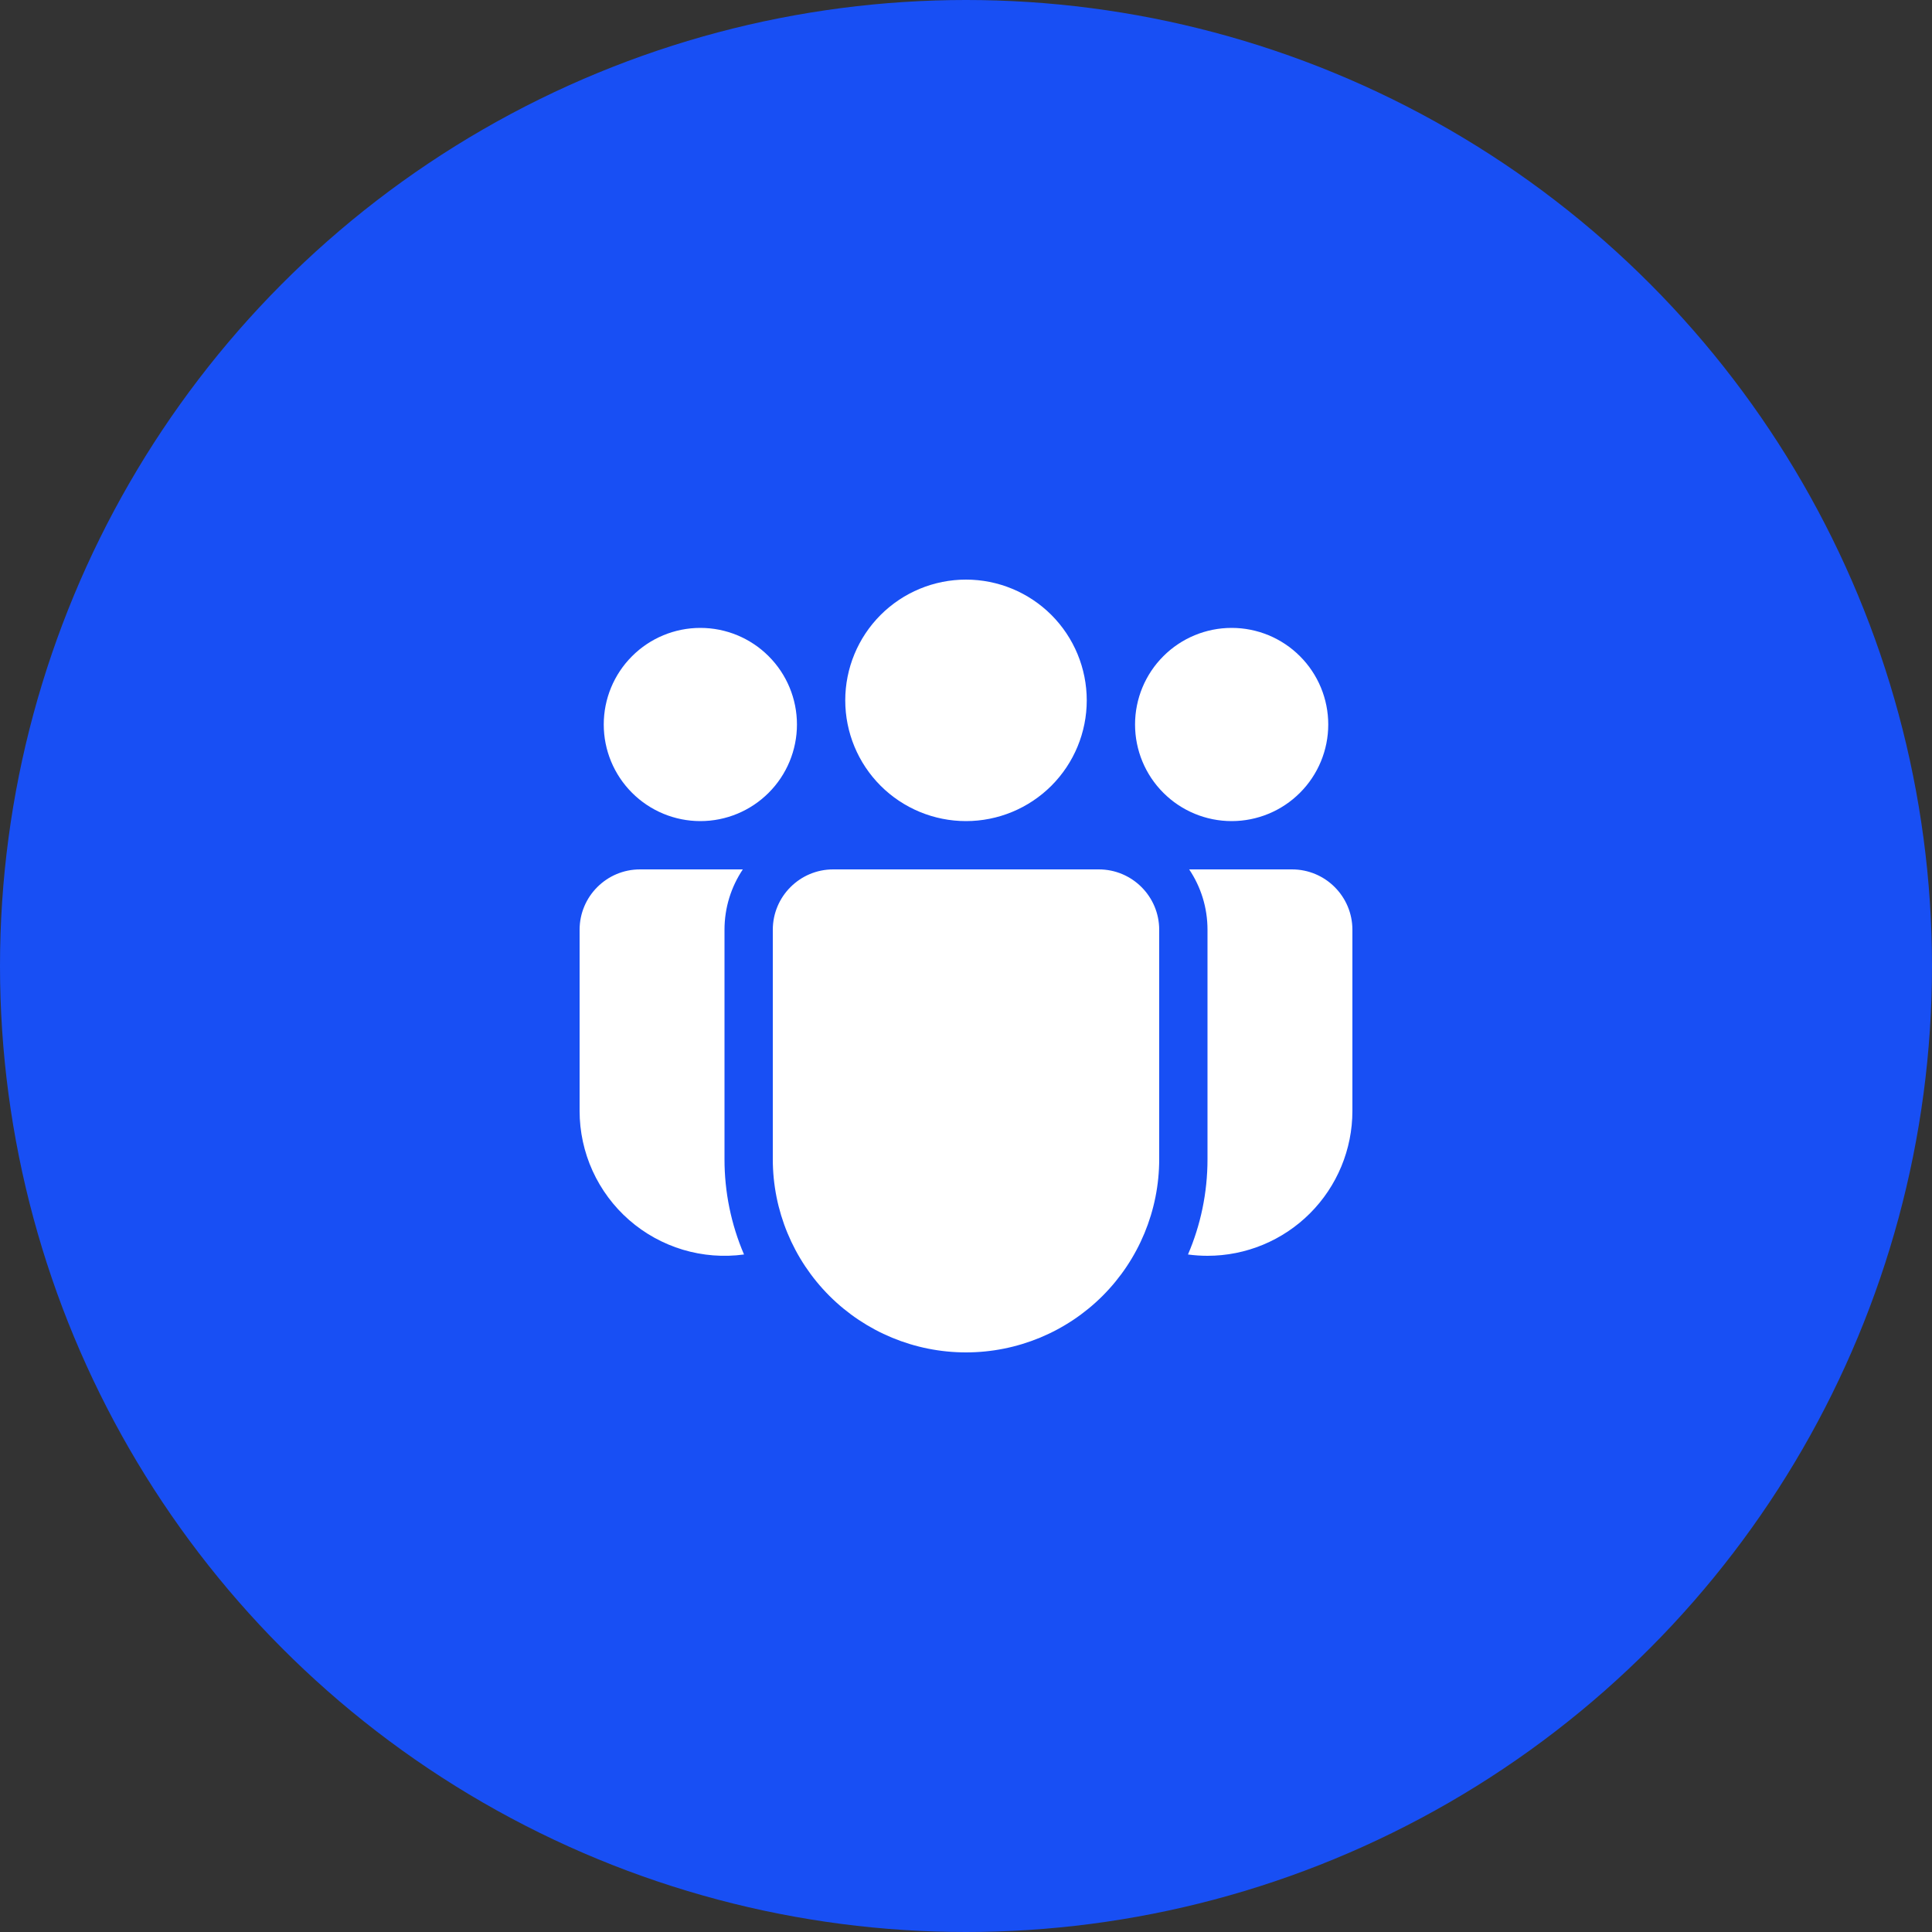
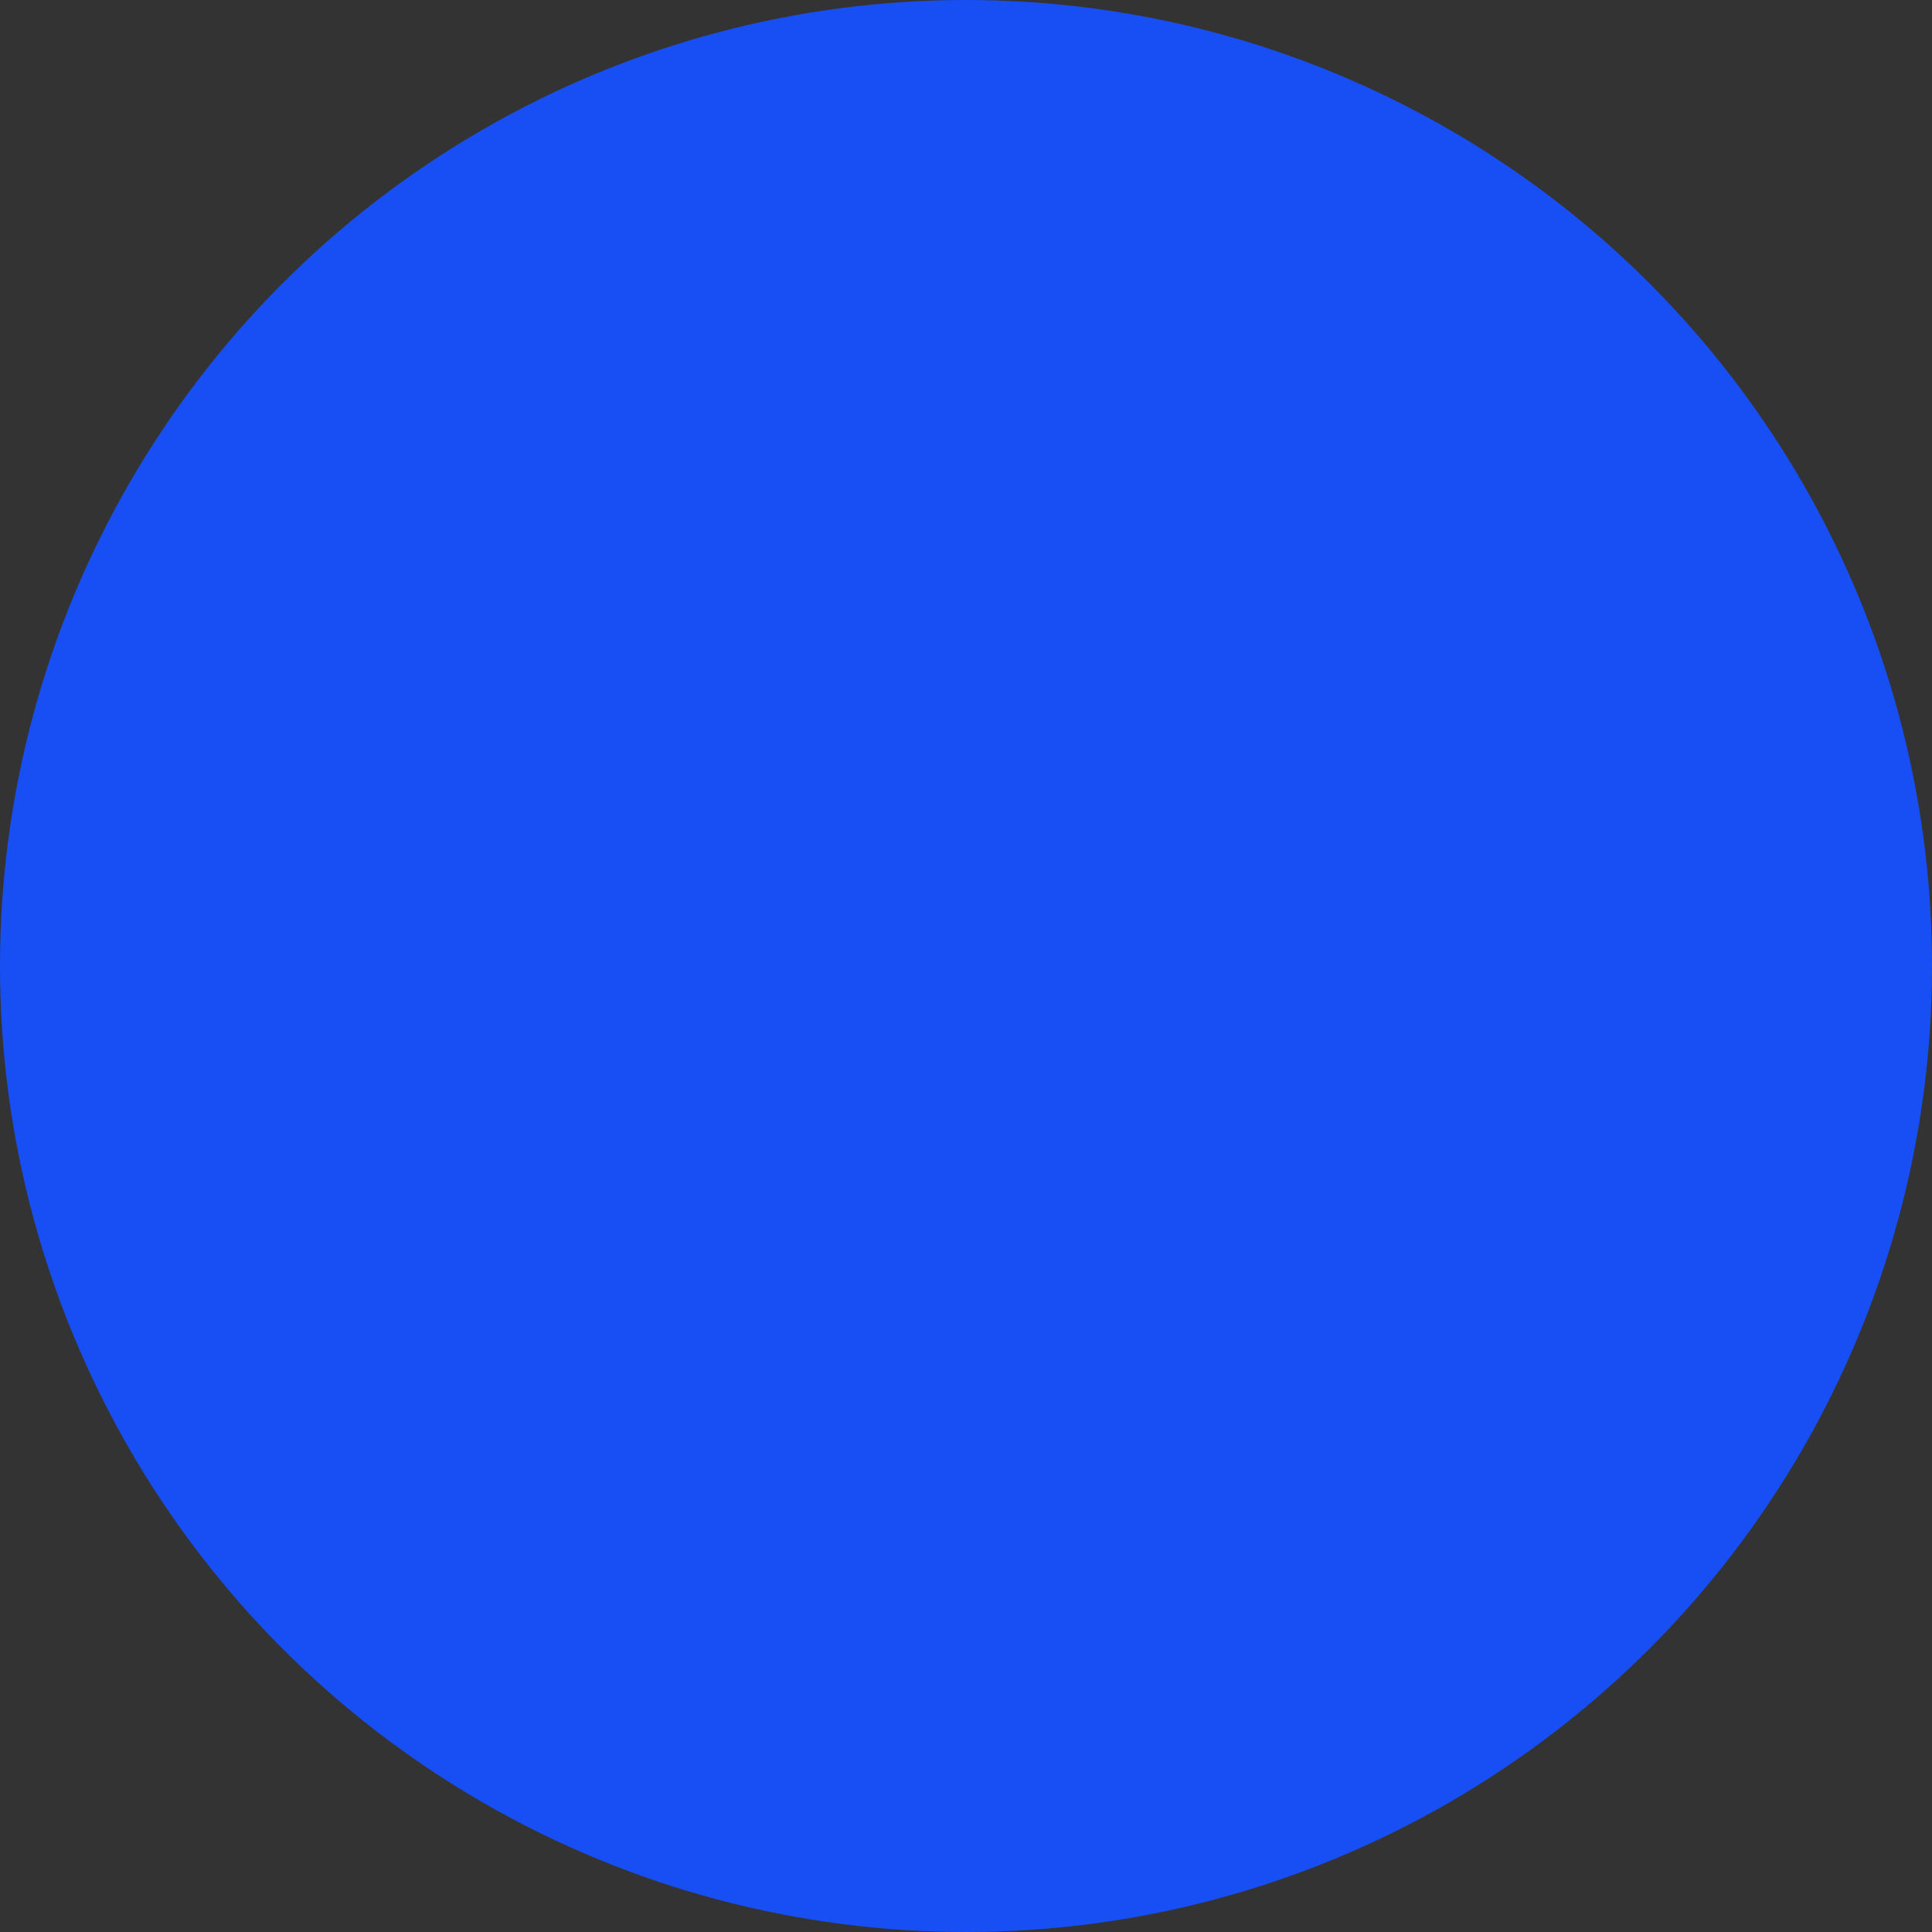
<svg xmlns="http://www.w3.org/2000/svg" width="60" height="60" viewBox="0 0 60 60" fill="none">
  <rect x="0" y="0" width="60" height="60" fill="#333333" stroke="none" />
  <circle cx="30" cy="30" r="30" fill="#184FF4" />
-   <path d="M33.75 21.75C33.75 22.745 33.355 23.698 32.652 24.402C31.948 25.105 30.995 25.5 30 25.5C29.005 25.5 28.052 25.105 27.348 24.402C26.645 23.698 26.25 22.745 26.25 21.75C26.25 20.755 26.645 19.802 27.348 19.098C28.052 18.395 29.005 18 30 18C30.995 18 31.948 18.395 32.652 19.098C33.355 19.802 33.75 20.755 33.75 21.75ZM41.25 22.5C41.25 23.296 40.934 24.059 40.371 24.621C39.809 25.184 39.046 25.5 38.25 25.5C37.454 25.5 36.691 25.184 36.129 24.621C35.566 24.059 35.25 23.296 35.25 22.5C35.25 21.704 35.566 20.941 36.129 20.379C36.691 19.816 37.454 19.5 38.25 19.5C39.046 19.5 39.809 19.816 40.371 20.379C40.934 20.941 41.25 21.704 41.25 22.5ZM21.75 25.5C22.546 25.5 23.309 25.184 23.871 24.621C24.434 24.059 24.75 23.296 24.75 22.5C24.75 21.704 24.434 20.941 23.871 20.379C23.309 19.816 22.546 19.5 21.75 19.5C20.954 19.5 20.191 19.816 19.629 20.379C19.066 20.941 18.75 21.704 18.75 22.5C18.75 23.296 19.066 24.059 19.629 24.621C20.191 25.184 20.954 25.5 21.75 25.5ZM24 28.875C24 27.84 24.84 27 25.875 27H34.125C35.16 27 36 27.84 36 28.875V36C36 37.591 35.368 39.117 34.243 40.243C33.117 41.368 31.591 42 30 42C28.409 42 26.883 41.368 25.757 40.243C24.632 39.117 24 37.591 24 36V28.875ZM22.5 28.875C22.5 28.18 22.71 27.537 23.069 27H19.875C18.84 27 18 27.84 18 28.875V34.5C18 35.142 18.137 35.777 18.403 36.362C18.669 36.946 19.056 37.467 19.54 37.89C20.023 38.312 20.592 38.626 21.207 38.811C21.822 38.995 22.47 39.046 23.106 38.959C22.705 38.024 22.499 37.017 22.5 36V28.875ZM37.5 36C37.5 37.05 37.284 38.052 36.894 38.959C37.092 38.986 37.294 39 37.5 39C38.694 39 39.838 38.526 40.682 37.682C41.526 36.838 42 35.694 42 34.5V28.875C42 27.84 41.16 27 40.125 27H36.931C37.291 27.537 37.5 28.18 37.5 28.875V36Z" fill="white" />
</svg>